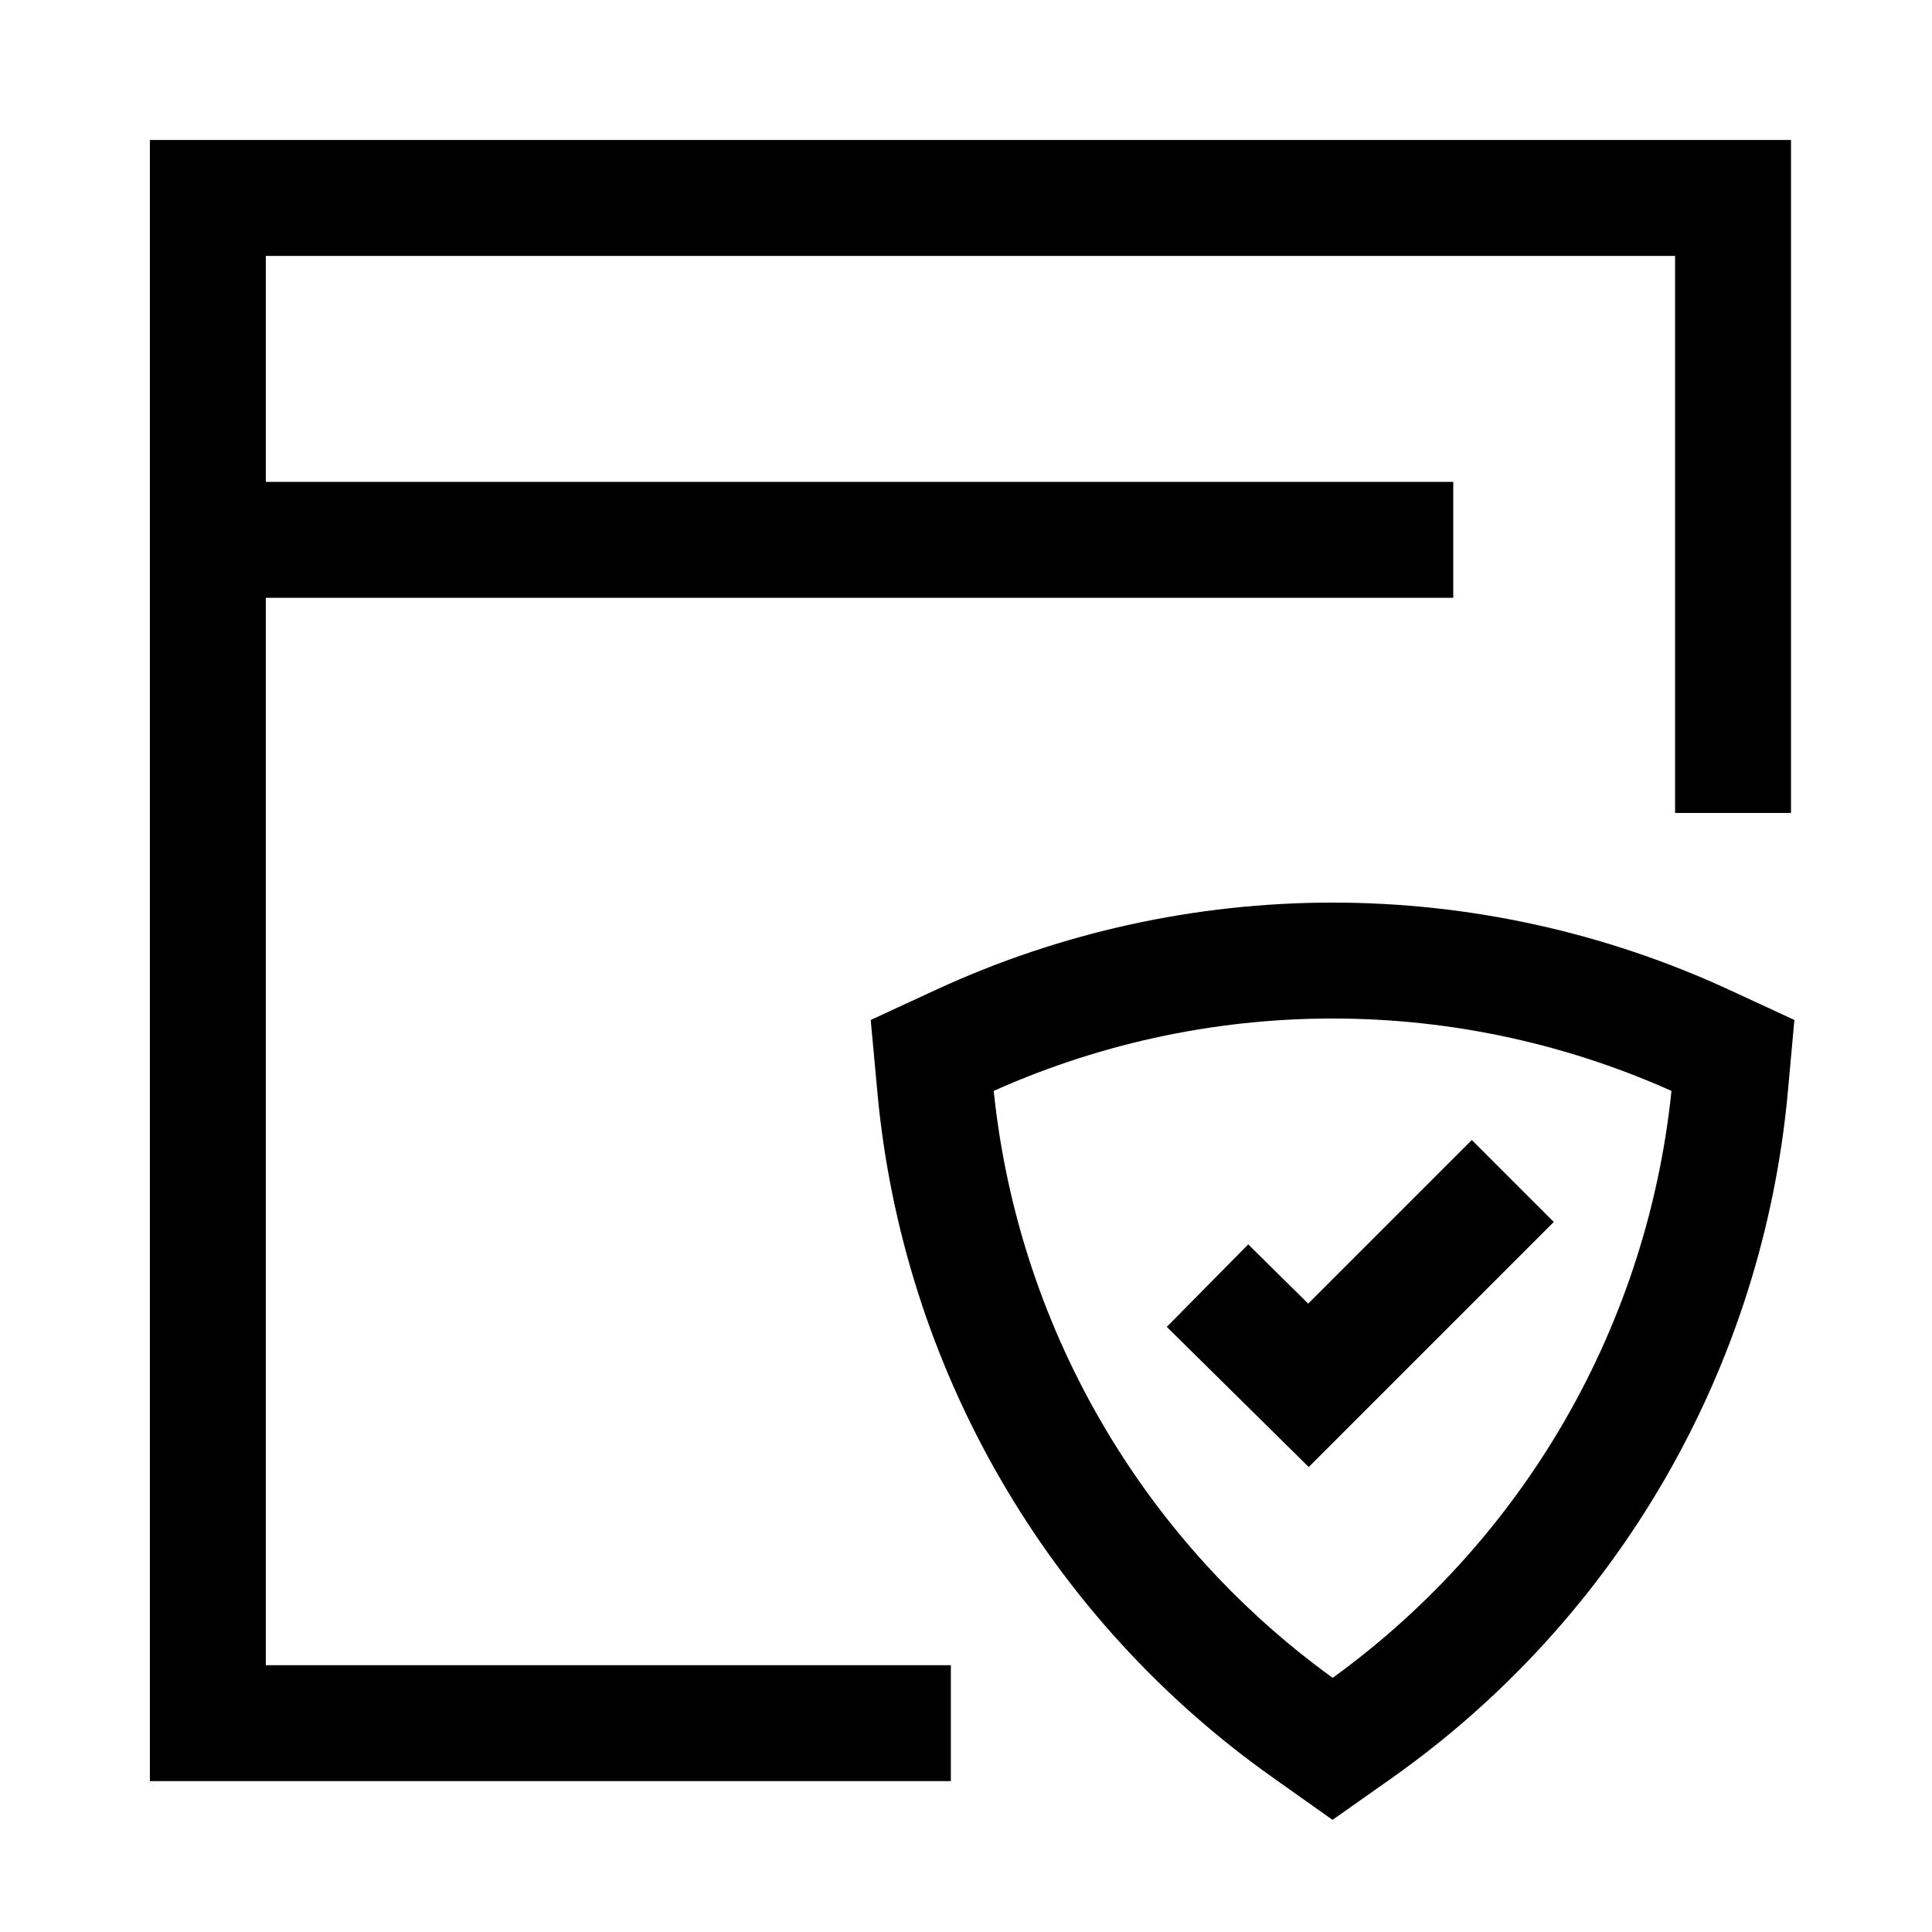
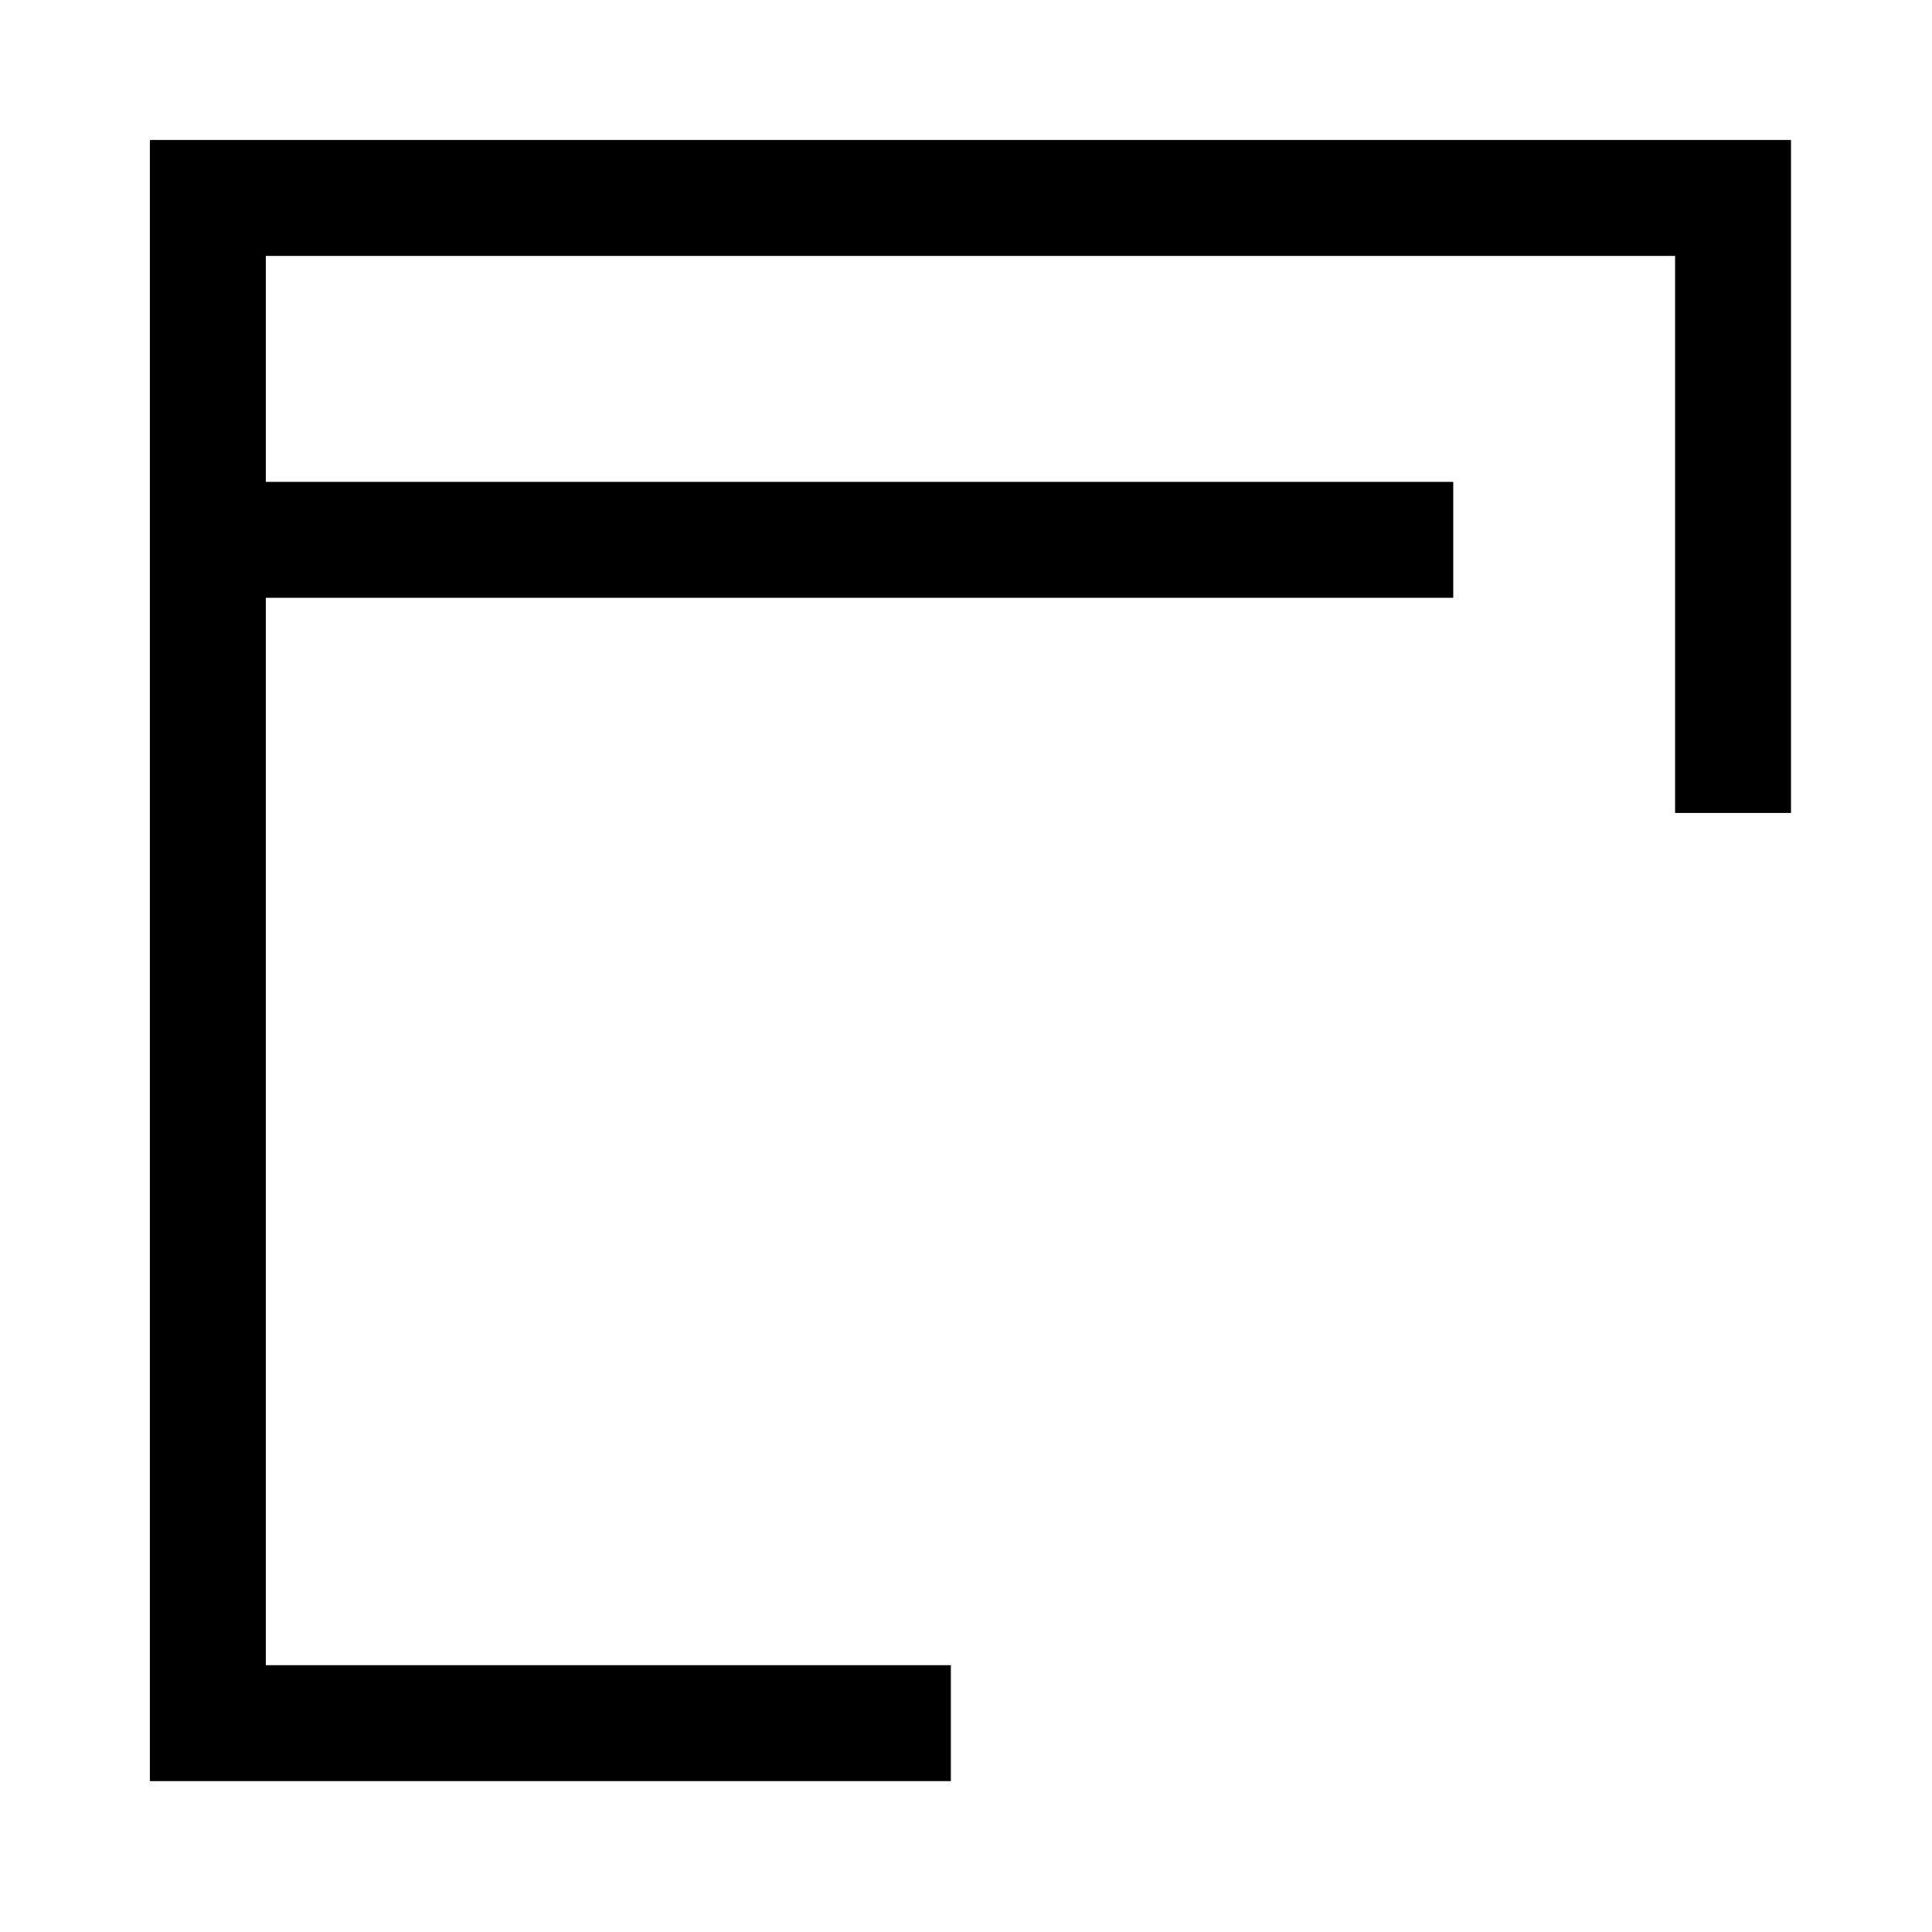
<svg xmlns="http://www.w3.org/2000/svg" width="50" height="50" viewBox="0 0 50 50" fill="none">
  <path d="M24.608 44.595H5.379V5.123H44.851V21.039" stroke="black" stroke-width="3" stroke-miterlimit="10" />
  <path d="M6.094 13.971H37.61" stroke="black" stroke-width="3" stroke-miterlimit="10" />
-   <path d="M34.488 45.261L35.146 44.797C37.863 42.879 40.131 40.395 41.794 37.515C43.456 34.635 44.474 31.428 44.776 28.116L44.849 27.314L44.118 26.976C41.099 25.582 37.813 24.859 34.487 24.859C31.162 24.859 27.875 25.582 24.856 26.976L24.125 27.314L24.199 28.116C24.501 31.428 25.519 34.635 27.183 37.515C28.846 40.395 31.115 42.88 33.833 44.797L34.488 45.261Z" stroke="black" stroke-width="3" stroke-miterlimit="10" />
-   <path d="M31.25 33.272L33.863 35.852L39.151 30.564" stroke="black" stroke-width="3" stroke-miterlimit="10" />
</svg>